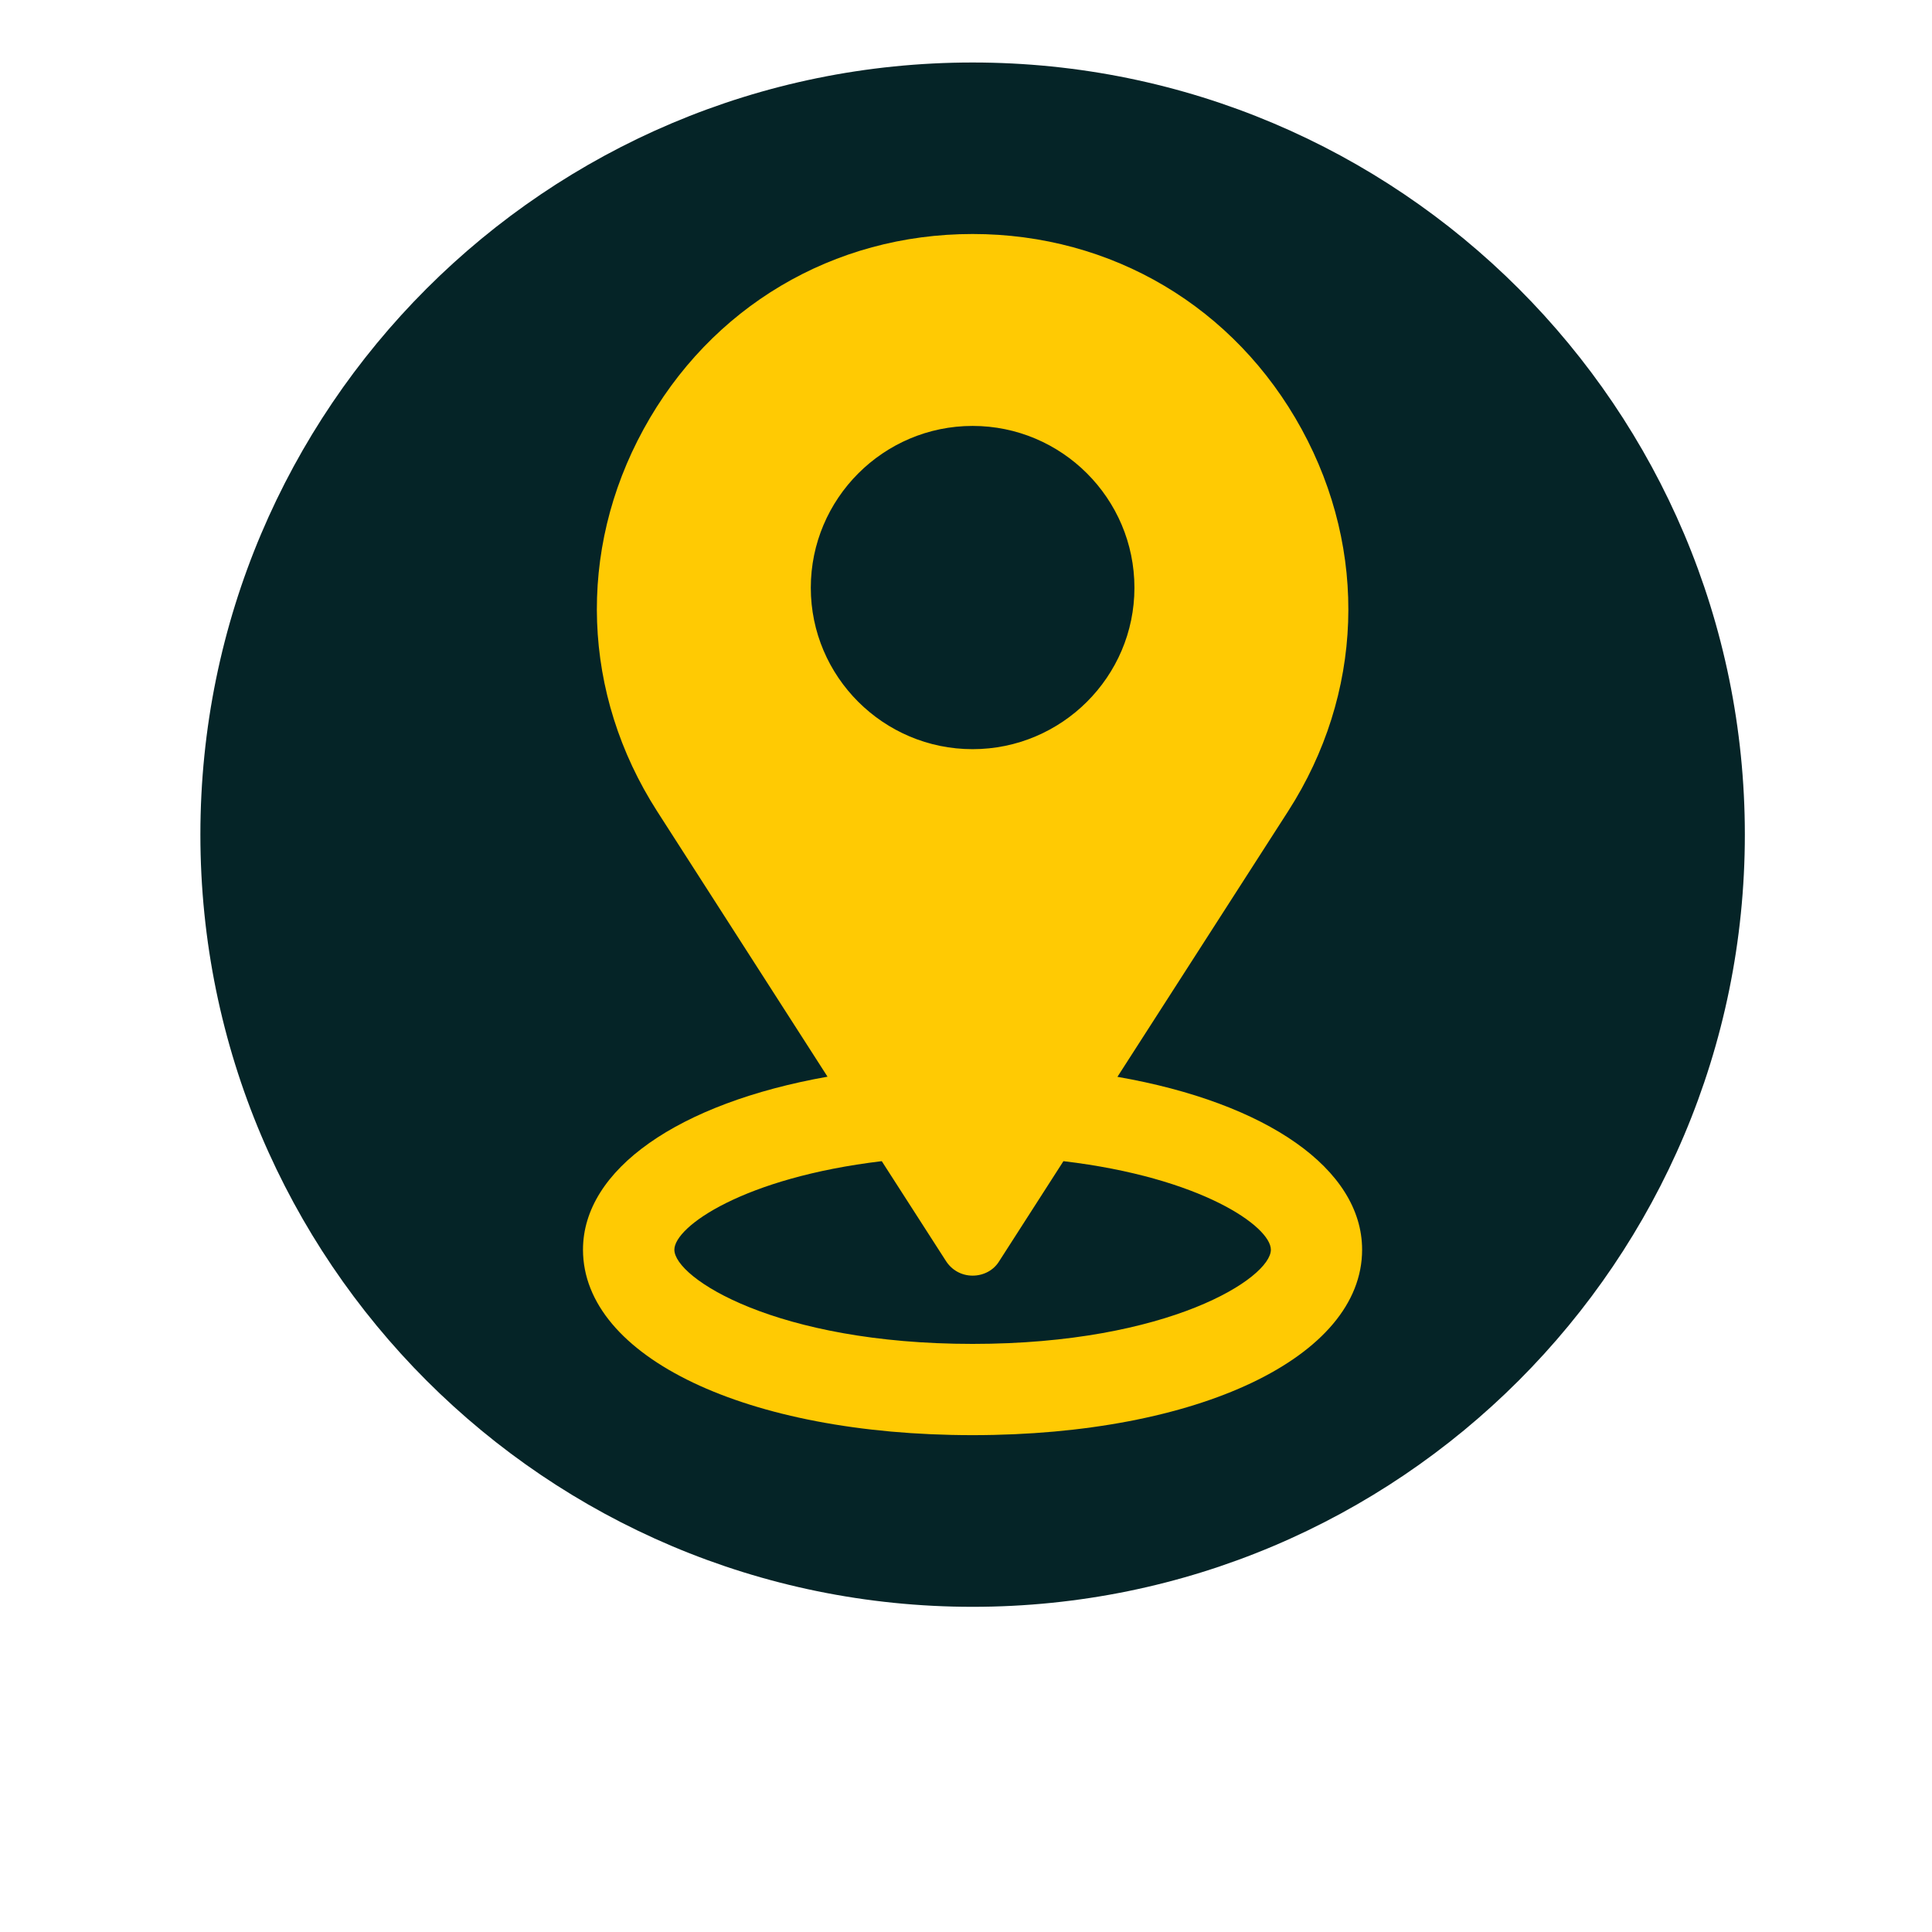
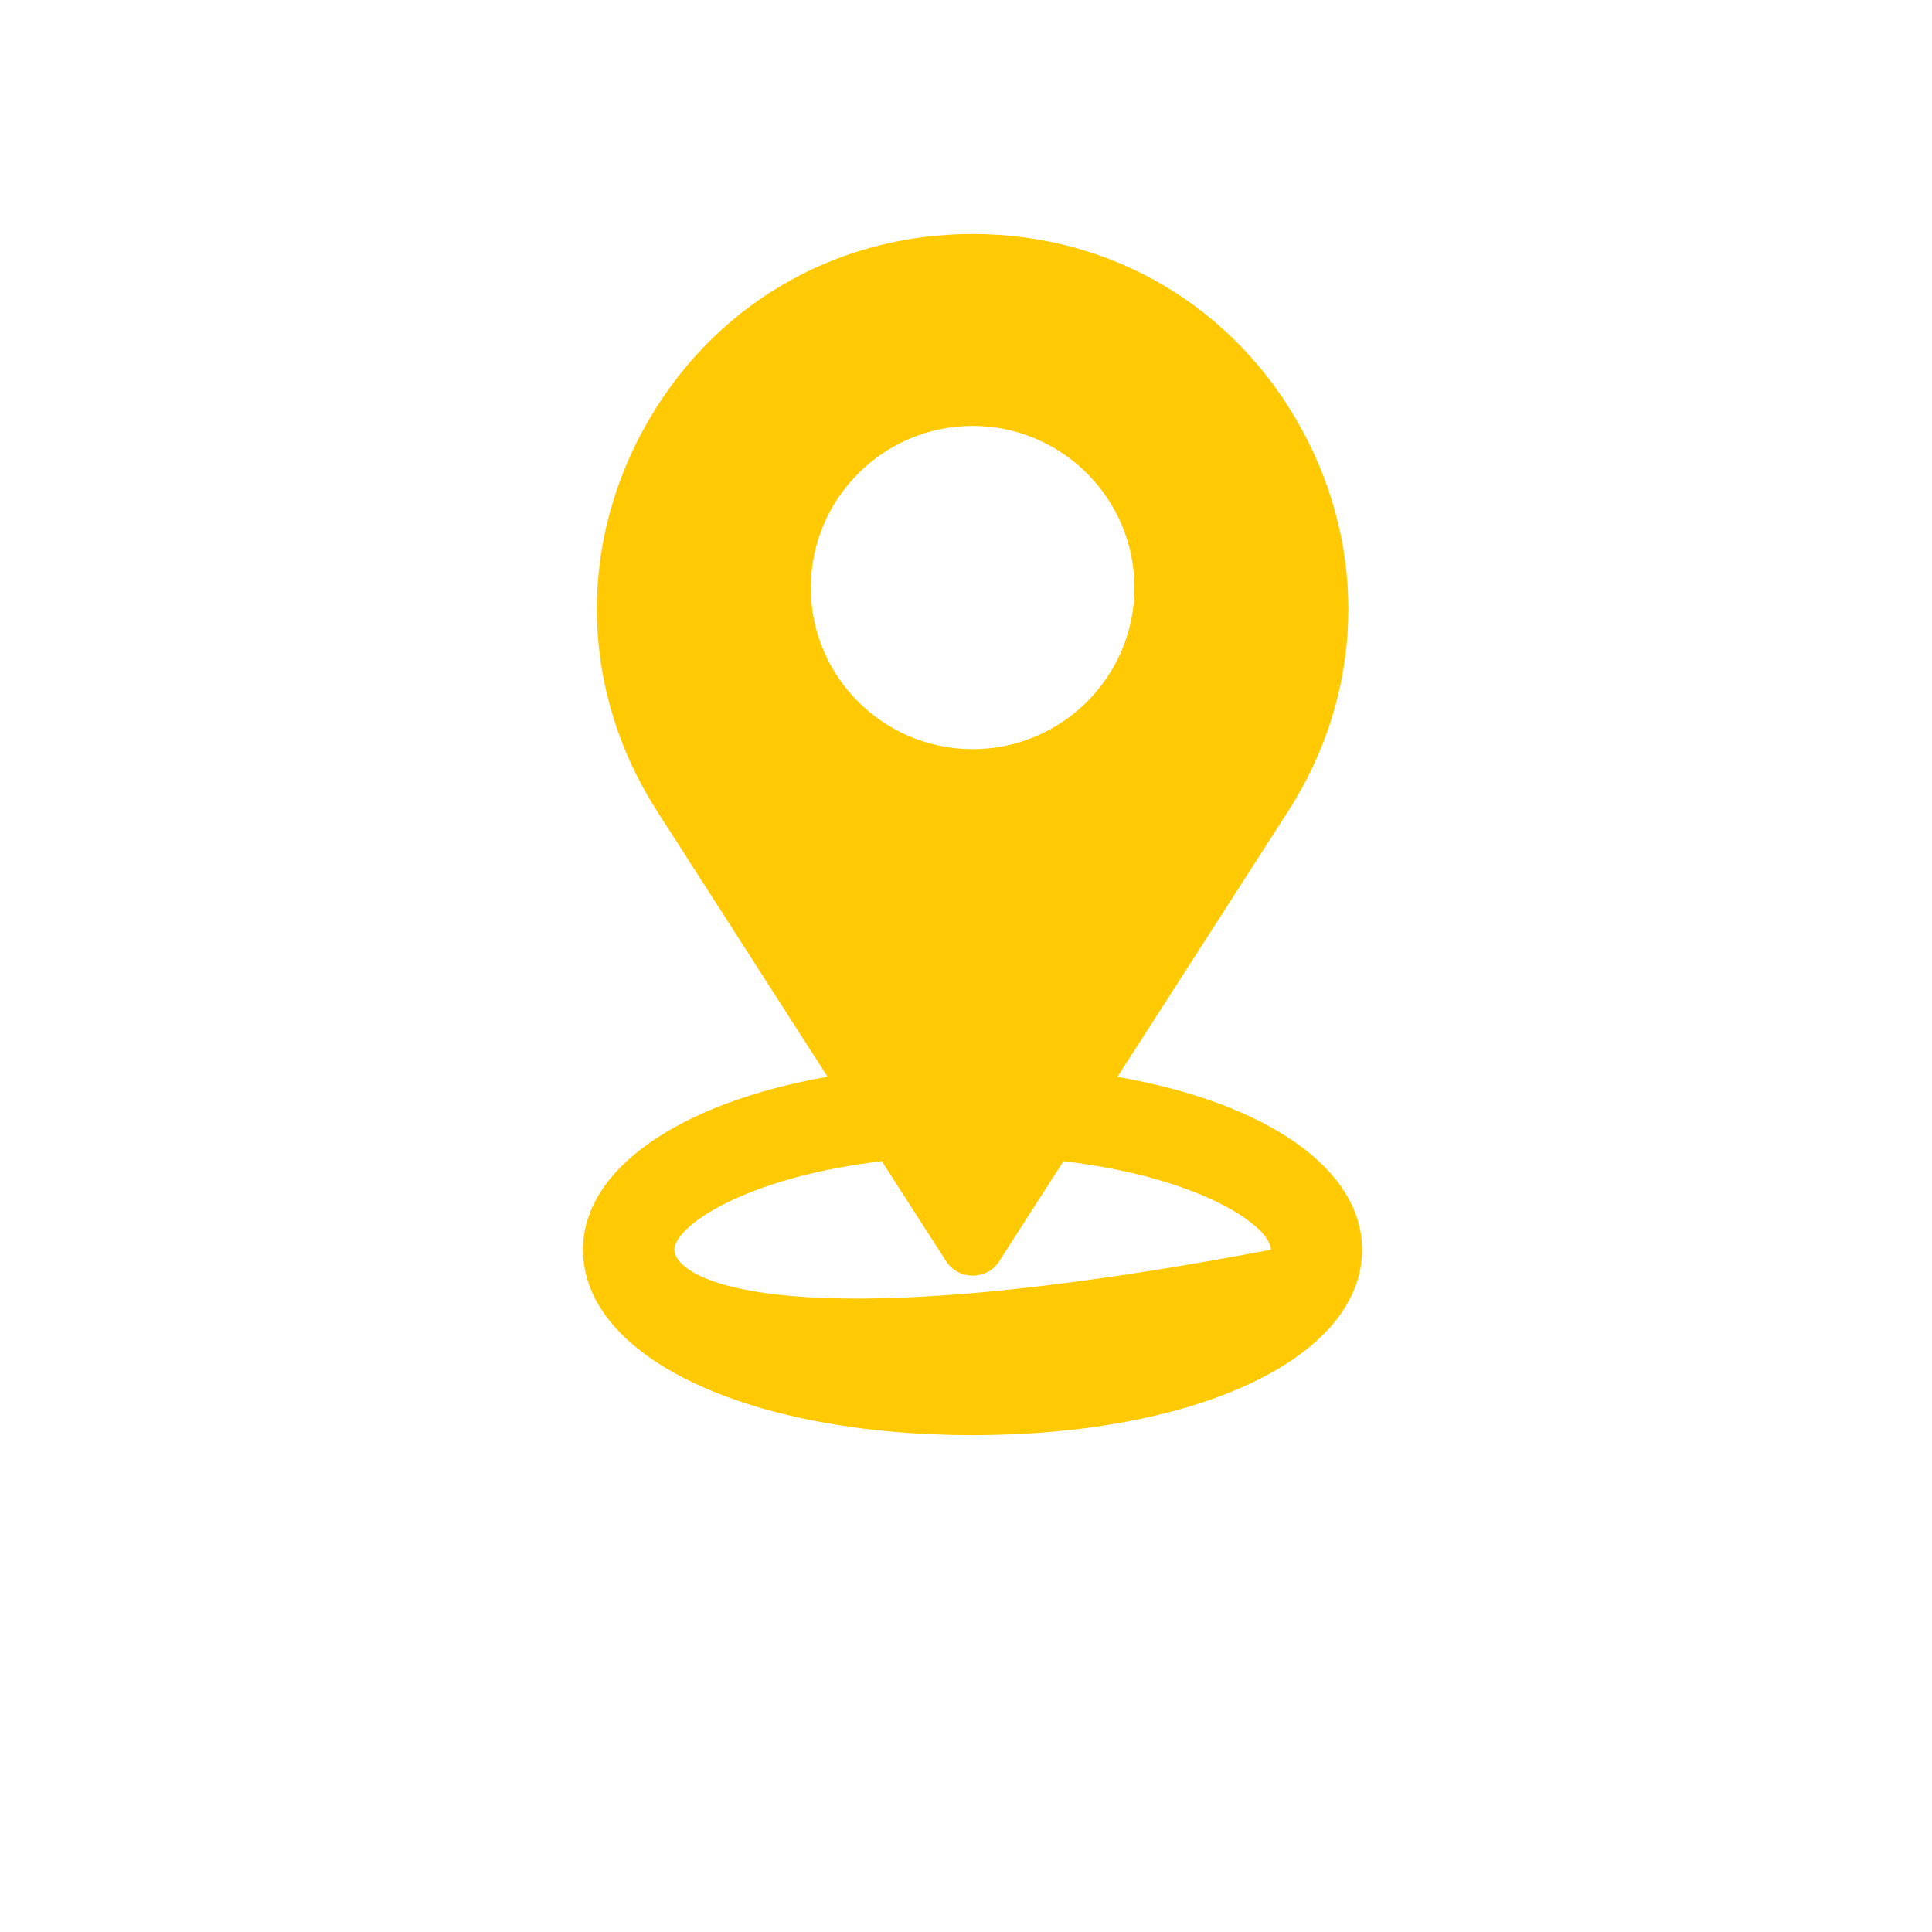
<svg xmlns="http://www.w3.org/2000/svg" width="64" zoomAndPan="magnify" viewBox="0 0 48 55.92" height="64" preserveAspectRatio="xMidYMid meet" version="1.2">
  <defs>
    <clipPath id="7fe100ed52">
-       <path d="M 1.84 1.809 L 46.543 1.809 L 46.543 46.508 L 1.84 46.508 Z M 1.84 1.809 " />
-     </clipPath>
+       </clipPath>
    <clipPath id="7e125c9fd4">
-       <path d="M 24.191 1.809 C 11.848 1.809 1.84 11.812 1.84 24.156 C 1.84 36.5 11.848 46.508 24.191 46.508 C 36.535 46.508 46.543 36.5 46.543 24.156 C 46.543 11.812 36.535 1.809 24.191 1.809 Z M 24.191 1.809 " />
-     </clipPath>
+       </clipPath>
    <clipPath id="77acad77c6">
      <path d="M 12.73 6.691 L 35.945 6.691 L 35.945 41.891 L 12.73 41.891 Z M 12.73 6.691 " />
    </clipPath>
  </defs>
  <g id="3f9db5362e">
    <g clip-rule="nonzero" clip-path="url(#7fe100ed52)">
      <g clip-rule="nonzero" clip-path="url(#7e125c9fd4)">
-         <path style=" stroke:none;fill-rule:nonzero;fill:#052427;fill-opacity:1;" d="M 1.84 1.809 L 46.543 1.809 L 46.543 46.508 L 1.84 46.508 Z M 1.84 1.809 " />
-       </g>
+         </g>
    </g>
    <g clip-rule="nonzero" clip-path="url(#77acad77c6)">
-       <path style=" stroke:none;fill-rule:nonzero;fill:#ffca03;fill-opacity:1;" d="M 28.383 31.168 L 33.324 23.48 C 35.5 20.094 35.648 15.957 33.715 12.422 C 31.781 8.887 28.223 6.773 24.191 6.773 C 20.16 6.773 16.602 8.887 14.668 12.422 C 12.734 15.953 12.883 20.086 15.059 23.48 L 19.992 31.164 C 15.668 31.93 12.914 33.852 12.914 36.172 C 12.918 39.277 17.656 41.539 24.191 41.539 C 30.727 41.539 35.465 39.277 35.465 36.172 C 35.465 33.84 32.715 31.922 28.383 31.168 Z M 28.875 17.012 C 28.875 19.586 26.77 21.684 24.191 21.684 C 21.609 21.684 19.508 19.586 19.508 17.012 C 19.508 14.434 21.609 12.328 24.191 12.328 C 26.77 12.328 28.875 14.426 28.875 17.012 Z M 23.418 36.496 C 23.59 36.766 23.875 36.922 24.191 36.922 C 24.512 36.922 24.801 36.766 24.961 36.504 L 26.82 33.609 C 30.816 34.082 32.824 35.504 32.824 36.172 C 32.824 36.988 29.883 38.898 24.191 38.898 C 18.496 38.898 15.559 36.988 15.559 36.172 C 15.559 35.504 17.562 34.086 21.562 33.609 Z M 23.418 36.496 " />
+       <path style=" stroke:none;fill-rule:nonzero;fill:#ffca03;fill-opacity:1;" d="M 28.383 31.168 L 33.324 23.48 C 35.5 20.094 35.648 15.957 33.715 12.422 C 31.781 8.887 28.223 6.773 24.191 6.773 C 20.16 6.773 16.602 8.887 14.668 12.422 C 12.734 15.953 12.883 20.086 15.059 23.48 L 19.992 31.164 C 15.668 31.93 12.914 33.852 12.914 36.172 C 12.918 39.277 17.656 41.539 24.191 41.539 C 30.727 41.539 35.465 39.277 35.465 36.172 C 35.465 33.84 32.715 31.922 28.383 31.168 Z M 28.875 17.012 C 28.875 19.586 26.77 21.684 24.191 21.684 C 21.609 21.684 19.508 19.586 19.508 17.012 C 19.508 14.434 21.609 12.328 24.191 12.328 C 26.77 12.328 28.875 14.426 28.875 17.012 Z M 23.418 36.496 C 23.59 36.766 23.875 36.922 24.191 36.922 C 24.512 36.922 24.801 36.766 24.961 36.504 L 26.82 33.609 C 30.816 34.082 32.824 35.504 32.824 36.172 C 18.496 38.898 15.559 36.988 15.559 36.172 C 15.559 35.504 17.562 34.086 21.562 33.609 Z M 23.418 36.496 " />
    </g>
  </g>
</svg>